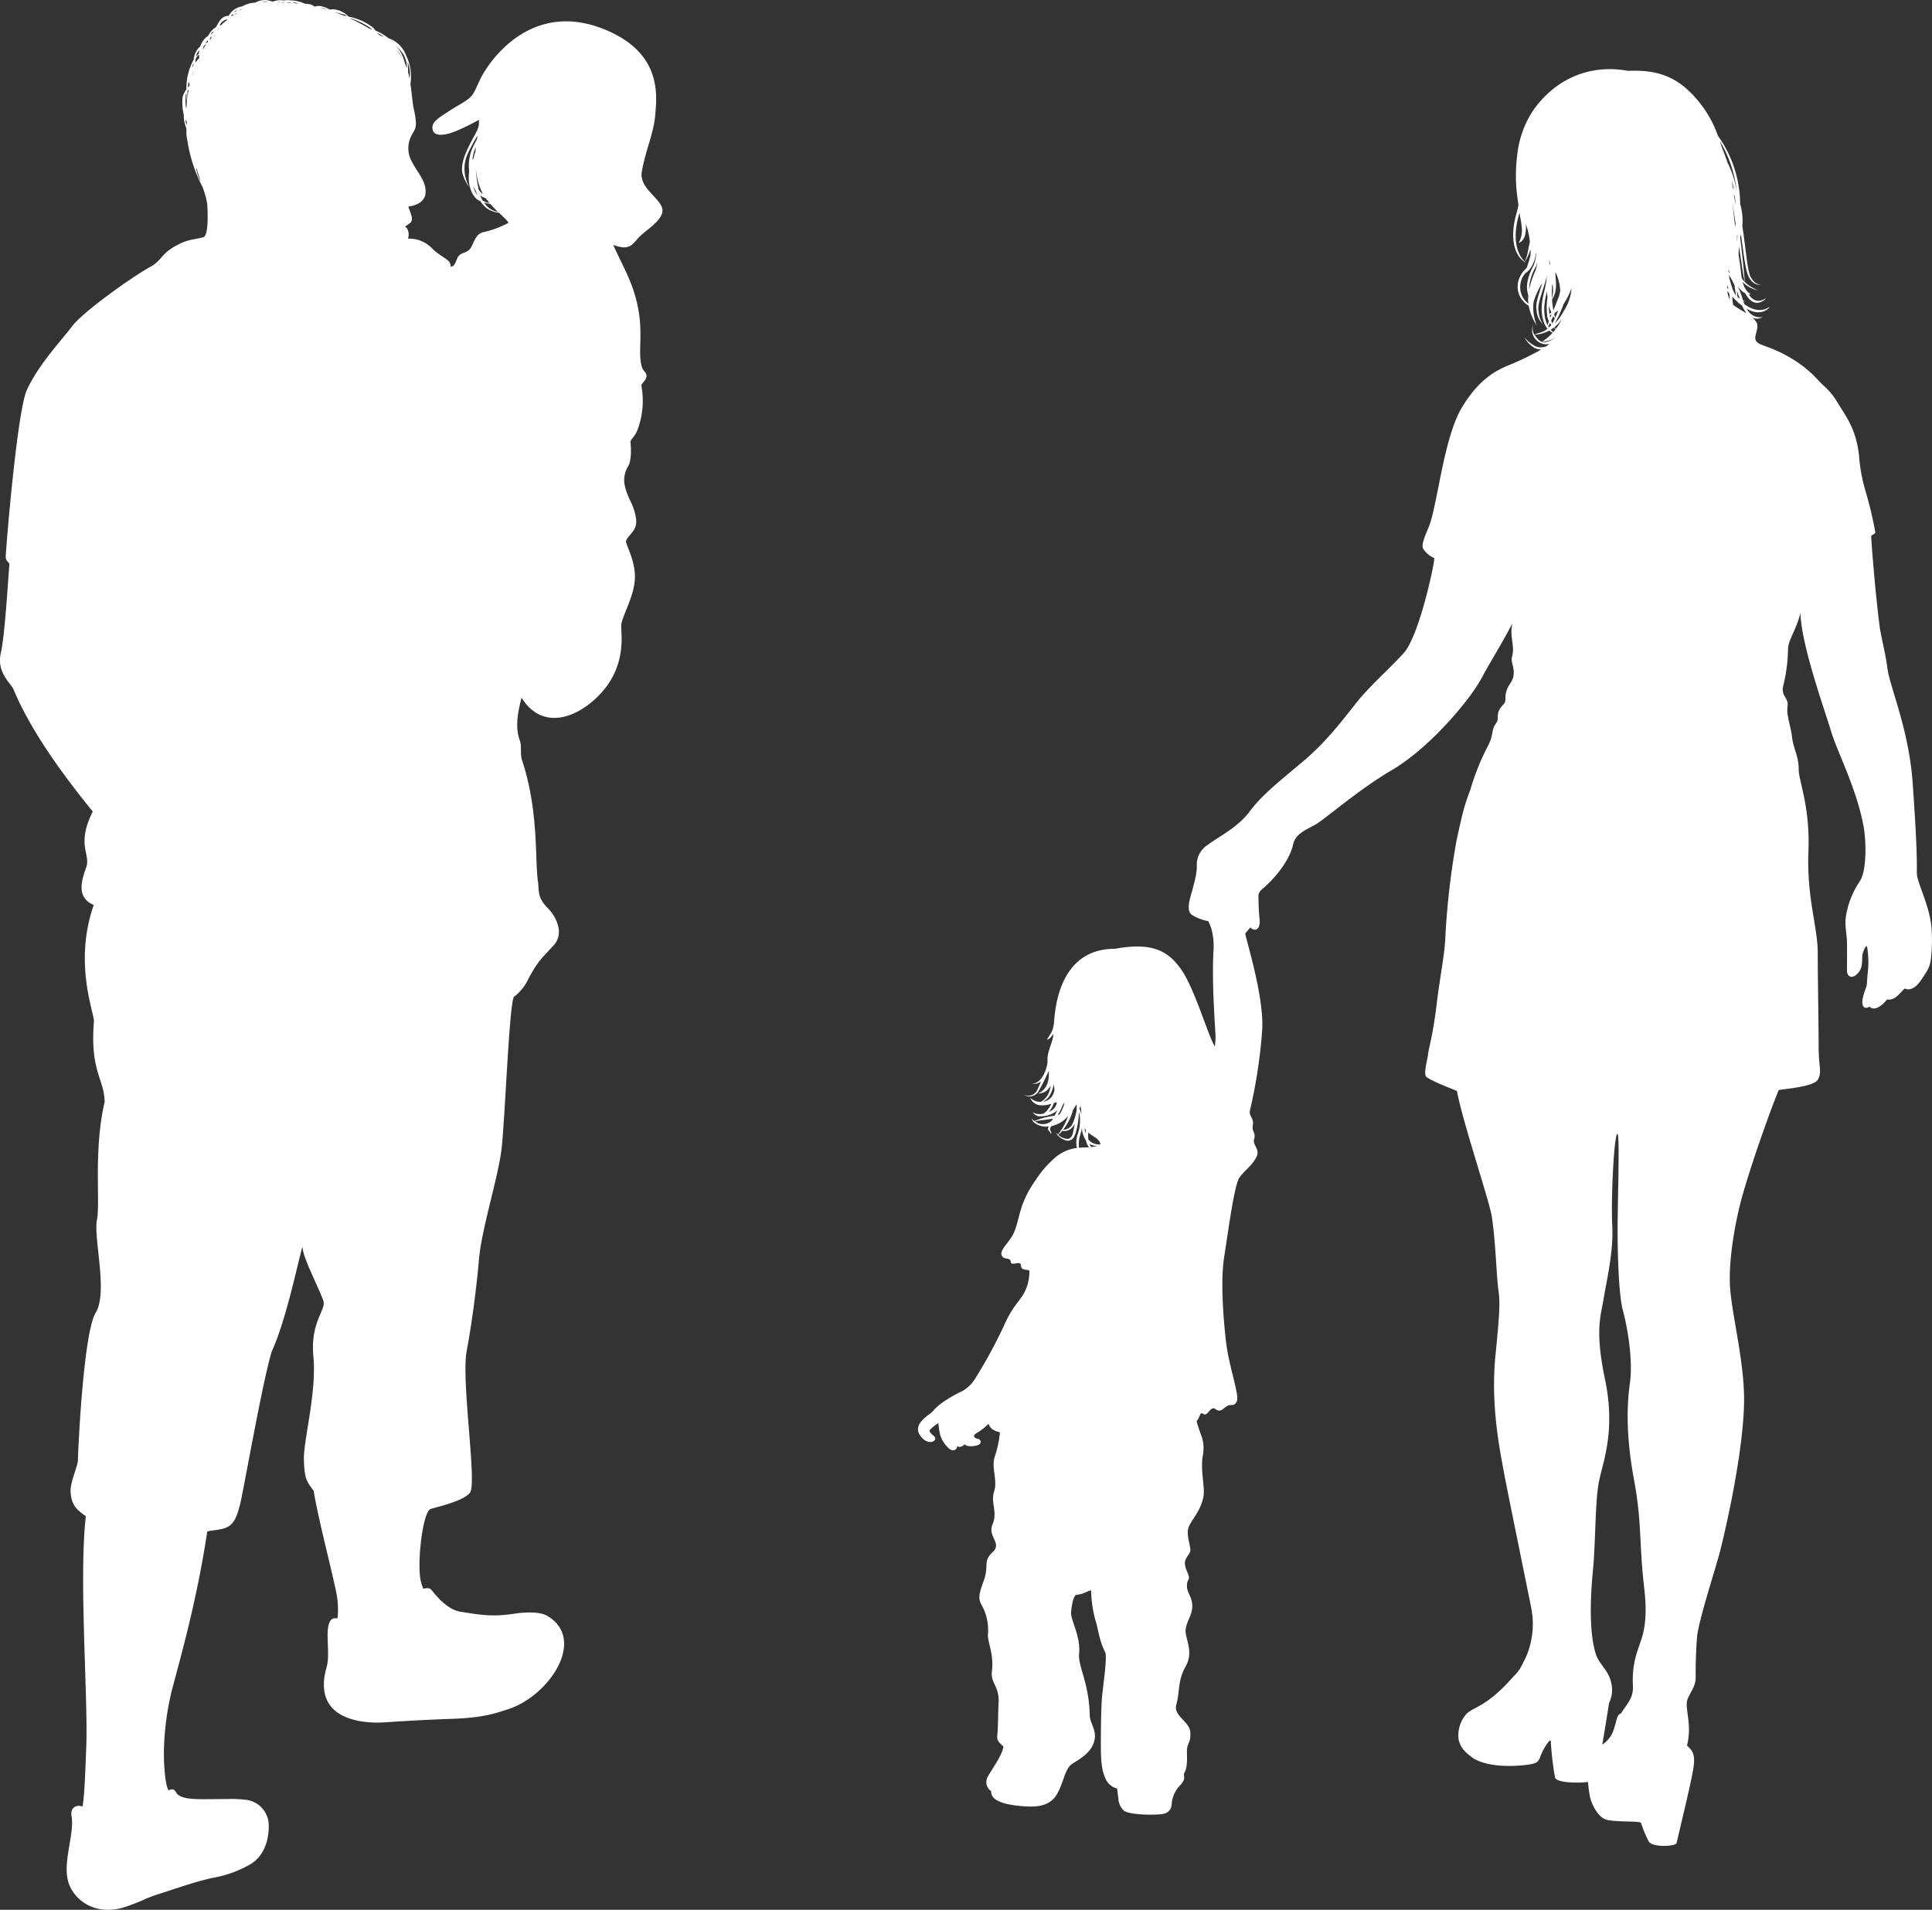
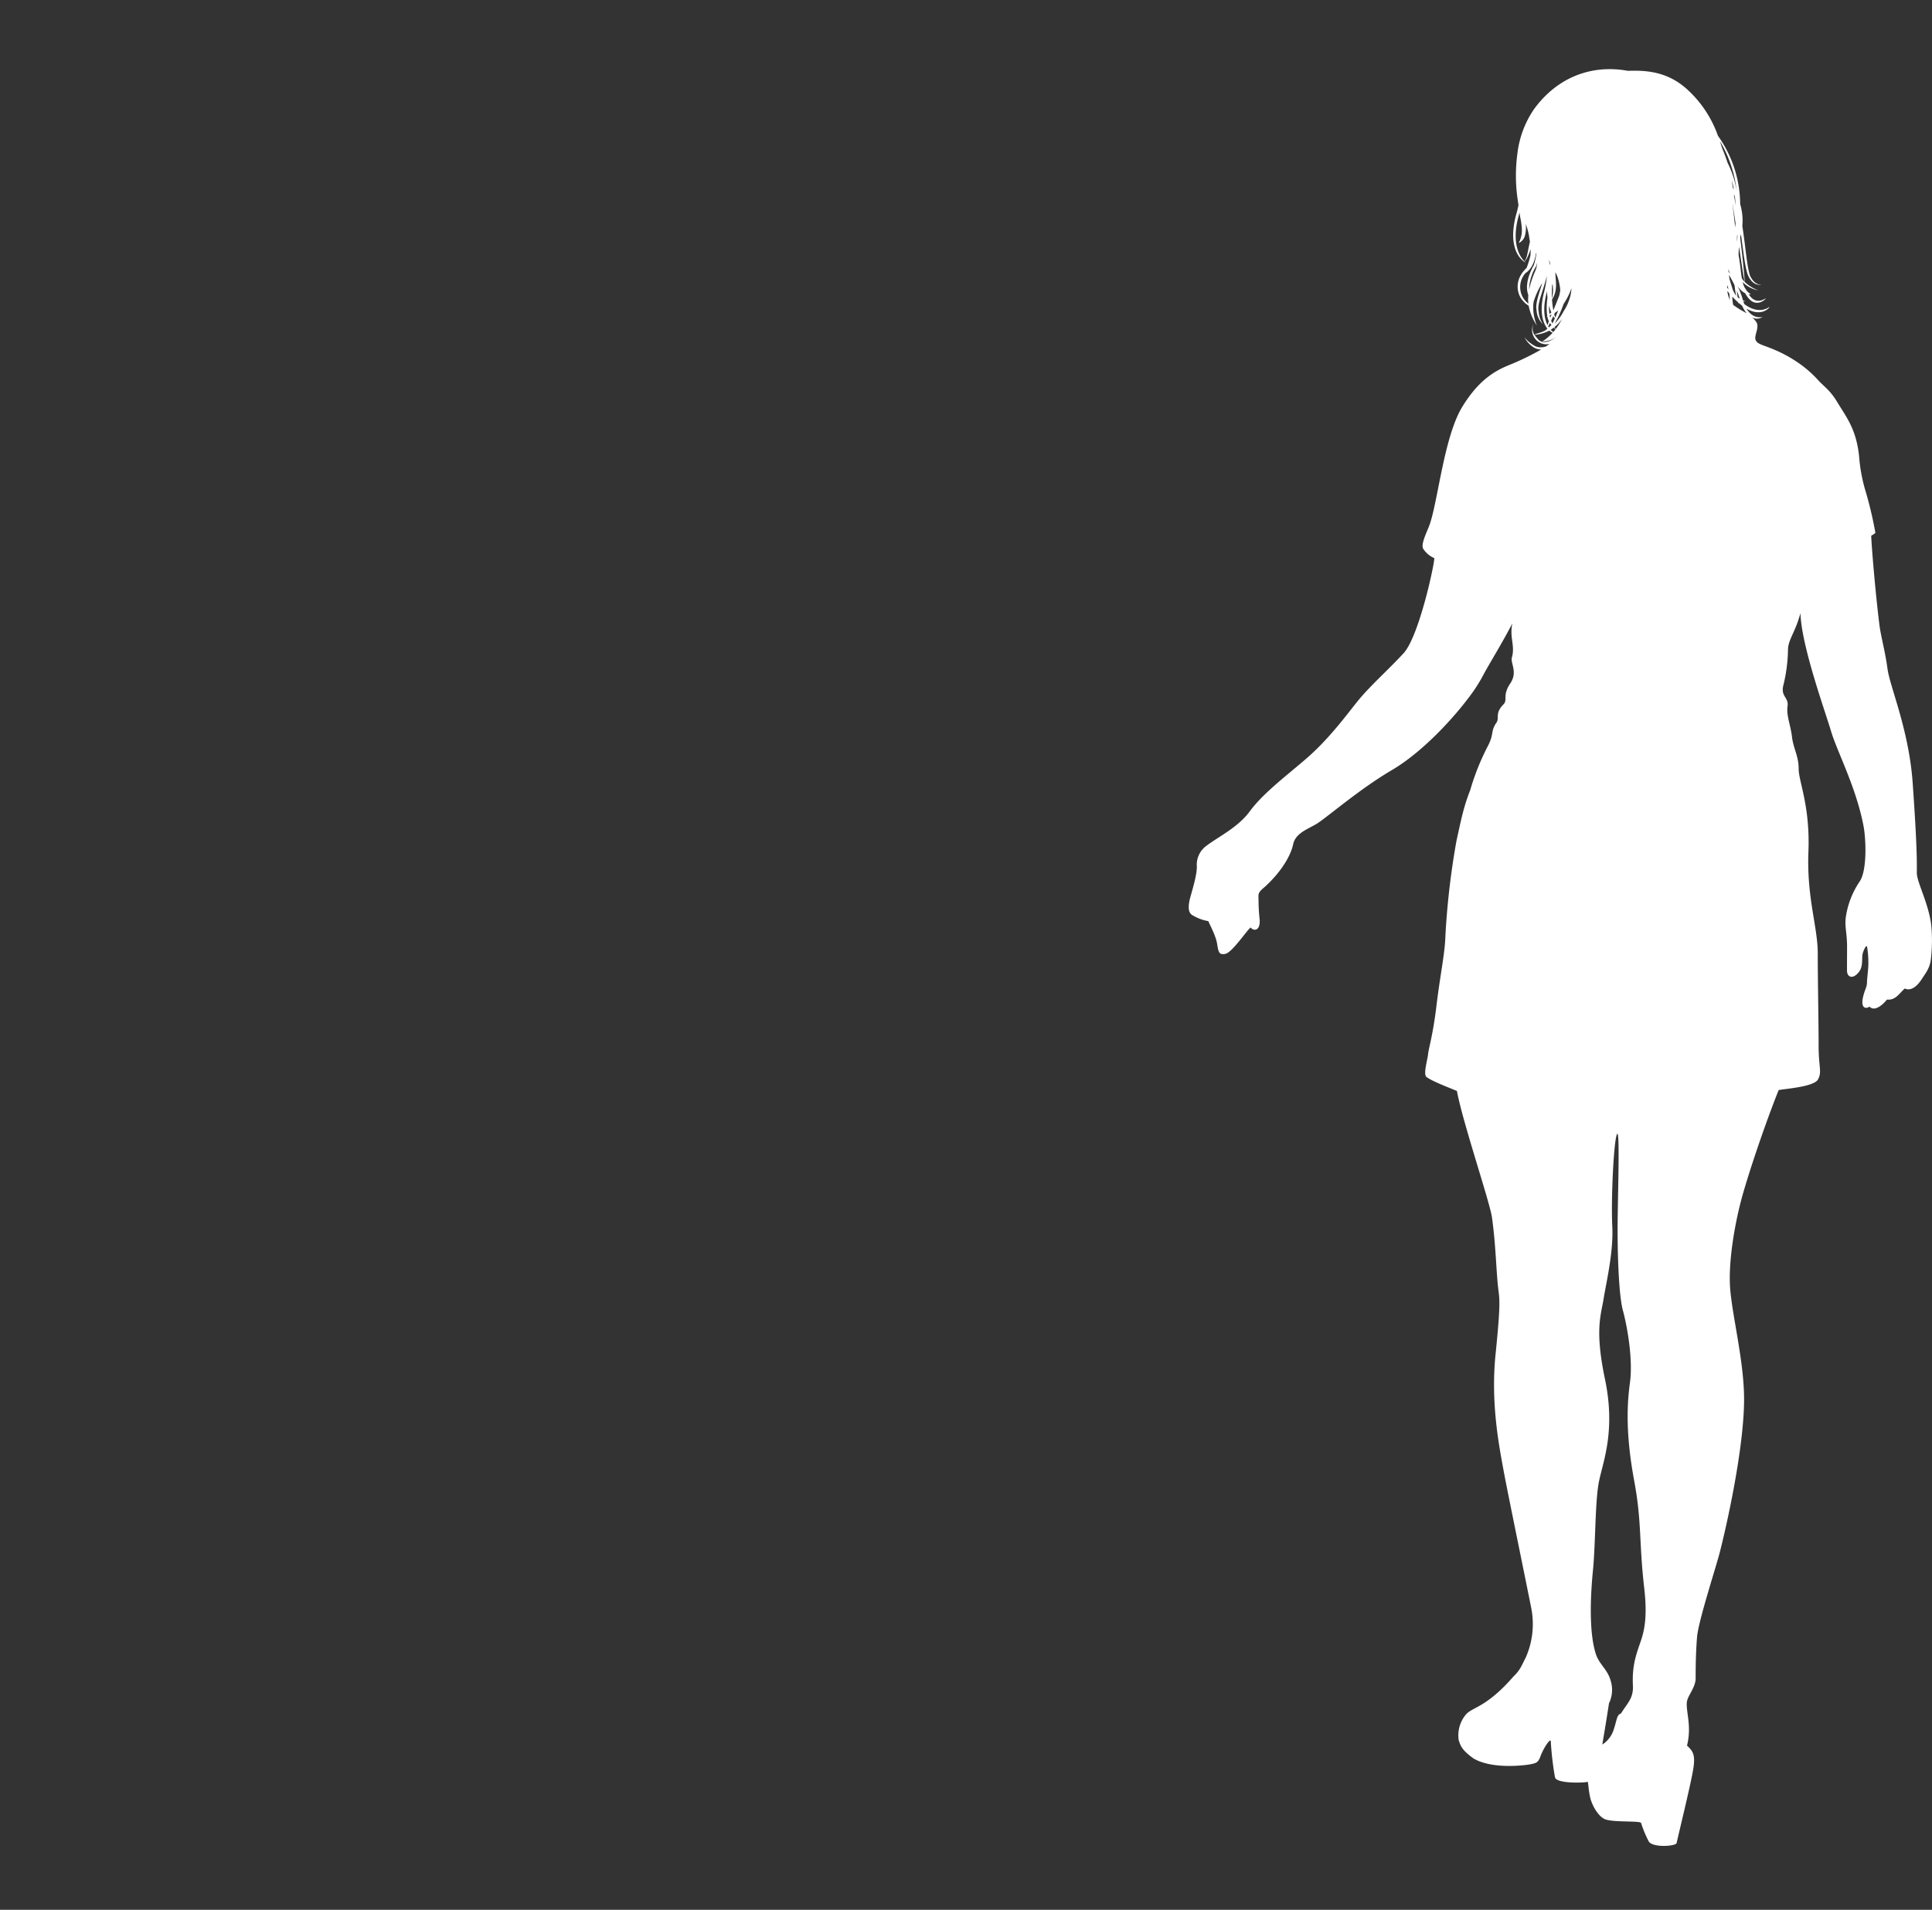
<svg xmlns="http://www.w3.org/2000/svg" width="461.219" height="456" viewBox="0 0 461.219 456">
  <rect x="0" y="0" width="461.219" height="456" fill="#333333" stroke="none" />
  <g id="Groupe_7" data-name="Groupe 7" transform="translate(-313.257 -478.289)">
    <path id="Tracé_39" data-name="Tracé 39" d="M563.086,688.525c-.532-5.273-3.468-10.514-3.468-12.744s.137-5.389-.981-21.372c-.9-12.89-5.464-23.059-6.031-27.443-.526-4.006-1.582-7.724-1.915-10.386-1.059-8.476-1.957-19.906-1.957-21.295.155-.193.6-.315.99-.717a88.8,88.8,0,0,0-2.269-9.69,39.551,39.551,0,0,1-1.633-8.768c-.744-6.463-3-9.113-5.3-12.923-1.7-2.811-3.286-3.712-4.66-5.3a27.137,27.137,0,0,0-5.089-4.289,31.126,31.126,0,0,0-5.053-2.715c-2.665-1.163-4.161-1.309-4.589-2.367s1-3.016.164-4.292a5.833,5.833,0,0,0-.984-1.1,2.381,2.381,0,0,0,2.513-.131c-.262.1-2.373.565-3.864-1.957,3.581,2.091,5.568-.265,5.481-.449.292-.286-2.141,2.3-6.023-.666l-.226-.69.607.015-.66-.176-.08-.247a19.974,19.974,0,0,0-1.27-3.251,4.759,4.759,0,0,0,1.88,1.808l0,.012c2.2,4.116,4.878,1.327,4.9,1.228.188-.351-2.236,1.966-4.057-1.005l.494-.015a3.791,3.791,0,0,1-.987-.83l-.547-.854a6.819,6.819,0,0,1-.443-1.237,7.141,7.141,0,0,0,3.738,1.987,9.746,9.746,0,0,1-3.224-2c-.071-.9-.327-4.476-1.1-10.57l.08-.452.089-.4c.616,4.208.913,7.406,1.609,9.58,1.139,2.915,3.09,2.519,3.251,2.477.187-.119-1.407.5-2.689-2.162-.761-2.388-1.011-6.641-1.823-11.834a13.793,13.793,0,0,0-.515-5.231,28.344,28.344,0,0,0-5.306-16.316,27.132,27.132,0,0,0-7.587-11.3c-4.61-4.051-9.583-4.369-13.907-4.208-8.554-1.579-16.819,1.445-22.434,9.178a23.577,23.577,0,0,0-3.956,10.65l-.006-.009.006.009a39.148,39.148,0,0,0-.015,10.276c.113.788.2,1.416.277,1.972-.173.83-.375,1.686-.642,2.579-2.171,8.628,2.007,11.067,2.4,11.088-.3-.19-3.854-3.01-1.776-10.9l.265-1.008.11.818a18.744,18.744,0,0,1,.449,3.045,6.3,6.3,0,0,1-.761,3.417,2.689,2.689,0,0,0,1.484-1.692,7.666,7.666,0,0,0,.208-2.861,15.657,15.657,0,0,1,.791,2.885c.051.464.137.848.214,1.35-.6,2.469-.622,3.825-1.291,4.607.33-.033.883-1.121,1.442-2.813l.012.434c0,.378-.024.741-.051,1.109a24.066,24.066,0,0,1-.91,2.921c-3.3,3.087-2.118,6.629-.854,7.861a4.184,4.184,0,0,0,1.335,1.136,13.168,13.168,0,0,0,1.96,4.773,12.008,12.008,0,0,1-.871-4.378l.2.065-.2-.113a8.644,8.644,0,0,1,.128-1.341,18.476,18.476,0,0,1,2.031-4.381c-.83,2.793-1.668,4.833-1.353,6.475a5.067,5.067,0,0,0,1.52,3.352,6.322,6.322,0,0,1-1.02-3c-.422-1.915.973-4.583,1.966-8.542a25.411,25.411,0,0,1-.764,4.244c-1.053,4.33-.193,6.939.836,8.292l.024.11-.58.446c-1.2.577-2.141.675-2.507.979a3.008,3.008,0,0,1-.2-2.659,3.418,3.418,0,0,0,3.843,4.824l-.851.6a3.663,3.663,0,0,1-2.4.027,8.035,8.035,0,0,1-2.76-2.2,6.358,6.358,0,0,0,2.245,2.43,3.49,3.49,0,0,0,1.758.482,62.94,62.94,0,0,1-7.75,3.747c-3.072,1.273-7.07,3.343-11.091,9.937-4.536,7.429-5.91,23.76-8.057,28.813-1.095,2.579-1.808,4.393-1.2,5.193a6.064,6.064,0,0,0,2.576,2.124c.1,1.163-3.631,18.7-7.343,22.722s-8.131,7.893-11.094,11.6-7.019,9.217-12.509,13.88c-5.24,4.464-10.085,8.155-13.131,12.289-2.823,3.831-7.388,5.972-10.273,8.161a5.559,5.559,0,0,0-2.338,4.976c0,1.484-.41,3.34-1.475,7.046s-.042,4.369.681,4.729a10.637,10.637,0,0,0,3.536,1.27c.434,1.085,1.817,3.48,2.132,5.606s.613,2.43,1.906,2.219c1.7-.312,5.461-6.088,6.094-6.3.529.836,2.332,1,2.118-1.915a44.532,44.532,0,0,1-.265-4.5c0-1.582-.318-1.8,1.487-3.277,4.128-3.768,6.249-7.632,6.778-10.175s3.179-3.5,5.407-4.767,10.172-8.262,18.113-12.926,15.367-13.327,18.008-16.845a38.563,38.563,0,0,0,4.184-6.493c1.906-3.391,4.345-7.334,6.624-11.73-.747,3.287.69,5.3-.107,8.1-.41,1.463,1.475,3.515-.428,6.3-1.9,2.811-.532,3.864-1.579,4.934-2.171,2.225-.883,3.206-1.7,4.39-1.484,2.177-.449,2.567-2.115,5.722A57.064,57.064,0,0,0,453,655.994c-1.579,4.03-2.112,6.787-3.277,12.081a184.447,184.447,0,0,0-2.644,22.669c-.11,4.238-1.279,9.541-2.124,16.637s-1.906,10.383-2.016,11.656-1.216,4.818-.372,5.455c1.368,1.02,4.946,2.367,7.263,3.337,1.323,7.3,7.867,26.571,8.363,30.193.987,7.069.99,13.36,1.594,17.8.318,2.332.265,5-.744,14.936-1.175,11.668.854,21.851,1.912,27.651.937,5.116,5.719,28.29,6.668,33.162a19.769,19.769,0,0,1-1.374,11.552c-1.094,2.123-1.323,2.962-2.915,4.5-6.51,7.471-9.746,7.257-11.337,9.062a7.725,7.725,0,0,0-1.746,6.142c.428,1.38.824,2.451,3.563,4.393,4.488,2.626,12.331,1.647,13.809,1.326.931-.238,1.567-.238,2.127-1.8.666-1.874,2.379-4.506,2.483-3.658a71.753,71.753,0,0,0,1.008,8.634c.372,1.535,6.992,1.323,7.843,1.059.158,1.065.155,1.66.467,3.34.372,2.088,1.936,4.845,3.557,5.562,1.939.859,8.69.321,8.69.955a27.337,27.337,0,0,0,1.8,4.342c.851,1.588,6.484,1.216,6.677.422.39-1.877,3.212-13.3,3.917-17.372.666-3.8-.065-4.583-1.437-5.9,1.16-4.666-.247-7.953-.047-10.308.134-1.585,2.106-3.527,2.106-5.752s.015-5.907.333-9.821,4.6-16.905,5.508-20.557c2.439-9.749,5.618-25.539,5.722-35.808.086-8.9-2.644-19.5-3.283-26.387s1.234-16.968,3.063-23.305c2.867-9.85,7.135-21.348,8.488-24.581,1.582-.318,8.1-.738,9.321-2.436,1.089-1.877.208-2.858.208-8.155s-.208-15.683-.208-22.041-2.656-13.238-2.228-24.26-2.329-16.735-2.329-19.811-1.276-4.878-1.591-7.629-1.38-5.089-1.062-7.31-1.77-2.275-.955-5.19a38.256,38.256,0,0,0,1.065-8.473c.1-2.338,1.8-4.137,2.968-8.583.208,7.733,5.82,23.2,7.3,28.183s5.939,13.241,7.742,22.568c.651,3.382.871,10.829-.931,13.378a20.448,20.448,0,0,0-3.257,8.3c-.363,2.379.274,3.866.274,7.156s-.027,3.905-.012,5.811c.012,1.532,1.368,2.168,2.837.3,1.112-1.383.6-3.385.916-4.446s.791-1.906,1.023-1.675a23.755,23.755,0,0,1,.306,4.765c-.092,1.478-.306,3.069-.306,3.706,0,1.321-.467,1.6-.943,3.61-.633,2.656.63,2.948,1.544,2.311,1.16,1.228,3.031-.28,4.161-1.686,2.011.211,2.861-1.371,4.241-2.644,1.8.848,3.429-1.207,4.131-2.338.791-1.267,1.9-2.486,2.118-4.765A38.371,38.371,0,0,0,563.086,688.525ZM472.824,546.638l-.622-.553.767-.532.413.4ZM471.8,540.3a10.407,10.407,0,0,0,.565,1.63l-.44.407A11.8,11.8,0,0,1,471.8,540.3Zm.758-4.884.077-.312a8.068,8.068,0,0,1-.119,3.512A29.408,29.408,0,0,1,472.556,535.413Zm.791-3.06a9.566,9.566,0,0,1,.928,2.742,8.364,8.364,0,0,1,.208,1.657c-.068.4-.149.809-.259,1.234-.521,1.362-.99,2.5-1.377,3.447a18.641,18.641,0,0,1-.315-2.605C474.085,536.463,473.249,534,473.347,532.353Zm-.131,9.669.791-.544c-.253.628-.494,1.2-.714,1.707l-.244-.806Zm2.07-2.112a16.169,16.169,0,0,0,1.883-3.771,9.319,9.319,0,0,1-.122,1.139l-.092.491a11.664,11.664,0,0,1-1.642,3.846,12.251,12.251,0,0,1-2.192,3.022A26.207,26.207,0,0,0,475.286,539.91Zm-.384,3.6a16.541,16.541,0,0,1-1.478,2.373l-.309-.449A9.658,9.658,0,0,0,474.9,543.515Zm-3.075-14.175.217.794-.113.571c-.021-.449-.06-.875-.1-1.282Zm.592,13.092-.321.773-.131-.565Zm.411.407.366.541c-.187.437-.4.836-.583,1.2l-.294-.7C472.473,543.574,472.645,543.232,472.83,542.84Zm-.443,2.1-.616.586-.152-.244.4-.812Zm-6.255-5.791a5.041,5.041,0,0,1,.048-6.6c2.257-1.419,2.51-4.854,2.51-4.854l.083.274a14.079,14.079,0,0,1-.6,2.683c-1.969,3.56-1.781,5.829-1.309,7.141l-.056,1,.068,1.077Zm.91-2.635a11.239,11.239,0,0,1,1.722-5.651l.22-.8a5.633,5.633,0,0,1-.39,1.817A23.712,23.712,0,0,0,467.042,536.514Zm4.107,1.127.181-.8c.021.568.066,1.094.113,1.582a15.426,15.426,0,0,0-.057,4.393l-.205.184.226-.107a4.528,4.528,0,0,0,.348,1.124l.015.03-.312.937C470.742,543.557,470.278,541.234,471.149,537.641Zm.262,8.152.024.027-.027.021Zm-2.305,2.448-.791-.946a9.254,9.254,0,0,0,3.536-1.008l.806.523a13.652,13.652,0,0,1-2.433,2.073,5.641,5.641,0,0,0,3.17-1C471.8,549.13,470.117,549.487,469.106,548.241ZM493.9,858.622c-.99,3.081-2.323,5.877-2.061,11.123.158,3.072-1.273,4.188-2.858,6.728-1.008.312-.937,1.487-1.752,3.92a6.614,6.614,0,0,1-2.7,3.495s1.118-6.57,1.594-9.85a7.3,7.3,0,0,0,.419-5.35c-.761-2.838-2.814-3.953-3.6-6.57-1.588-5.089-1.27-13.509-.639-19.867s.479-16.367,1.427-21.14,4.042-12.027,1.44-24.471c-2.469-11.757-.961-15.251-.321-19.228s2.382-11.126,2.064-17.318.324-20.2,1.112-21.931c.794-1.752.158,15.888.158,22.723s.318,15.891,1.276,19.388,2.457,11.525,1.668,17.247-.934,12.845,1.026,23.433c1.832,9.856,1.115,14.544,2.388,25.589C495.148,851.838,494.91,855.493,493.9,858.622Zm25.087-316.5a25.842,25.842,0,0,1-3.221-1.987,14.617,14.617,0,0,1-.208-1.957c.434.458.9.913,1.4,1.359l.14.452-.039-.363.622.529.244.178A6.7,6.7,0,0,0,518.985,542.12Zm-2.48-4.164a5.752,5.752,0,0,1-1.026-2.106c-.187-.577-.393-1.24-.583-1.9l-.14-.987a25.516,25.516,0,0,1,1.341,2.48A18.985,18.985,0,0,0,516.505,537.956Zm.128-12.97,0-.062c.033-.523.063-1.053.11-1.615l.063.425-.107.91Zm-.274-8.6c-.131-.86-.274-1.746-.419-2.656l.232.5C516.255,514.927,516.321,515.641,516.359,516.388Zm-.708-.262c.244,1.615.476,3.1.684,4.479l-.015.253-.065.752c-.2-1.74-.4-3.629-.63-5.535Zm-.6,16.569-.392-.512-.074-.622a7.94,7.94,0,0,0,.494,1.154Zm.64-20.531-.107-.645a11.989,11.989,0,0,0-.155-1.24q.294,1.093.5,2.29Zm-1.338,23.264.274.824.012.11-.33-.369Zm3.153,3.724-.012,0h.012Zm-.675-.857c-.062-.434-.134-.955-.181-1.558.244.61.482,1.261.7,1.951Zm1.46-3.89-.437-.571-.033-.17c-.25-1.484-.25-2.474-.761-5.481l-.006-.122c.021-.577.065-1.19.122-1.841.7,4.779,1.077,7.322,1.332,8.393Zm-1.66-21.316a22.678,22.678,0,0,0-2.192-6.873c-.4-1.255-.871-2.466-1.327-3.563-.164-.553-.339-1.094-.509-1.624A29.575,29.575,0,0,1,516.63,513.09Zm-2.26,23.728.452.541.074.4c.012.434.045.845.083,1.234A8.572,8.572,0,0,1,514.37,536.817Z" transform="translate(211.237 10.954)" fill="#fff" />
-     <path id="Tracé_40" data-name="Tracé 40" d="M412.872,499.357l-.006,0Z" transform="translate(196.643 41.586)" fill="#fff" />
+     <path id="Tracé_40" data-name="Tracé 40" d="M412.872,499.357Z" transform="translate(196.643 41.586)" fill="#fff" />
    <path id="Tracé_41" data-name="Tracé 41" d="M412.737,505.349l.057.048Z" transform="translate(196.388 53.421)" fill="#fff" />
-     <path id="Tracé_42" data-name="Tracé 42" d="M431.887,503.722l-.006.015Z" transform="translate(234.181 50.209)" fill="#fff" />
-     <path id="Tracé_43" data-name="Tracé 43" d="M446.236,583.494c.639-8.577-4.449-23.525-4.449-25.265s-1.431-5.089-1.273-7.156-6.043-1.746-8.1.64,2.7,4.762,2.222,12.557.482,19.225.482,20.5a18.349,18.349,0,0,1-.164,2.382c-1.5-2.225-4.693-13.431-7.864-18.112-3.153-4.663-7-6.838-15.971-5.193-13.907-.056-14.356,15.626-14.57,17.741s-1.047,2.784-1.692,3.973c.645-.235.732-.28,1.532-1.377,0,1.383-.684,2.492-1.219,4.657a6.369,6.369,0,0,0-.164,1.791c.039,1.389-1.291,5.573-3.694,5.359a2.4,2.4,0,0,0,2.15-.476c-.324.77-.61,1.425-.883,1.987a2.334,2.334,0,0,1-3.242,1.154,2.463,2.463,0,0,0,3.447-.651,49.593,49.593,0,0,0,2.528-5.041l0,.268c.137,2.543-.7,4.372-2.582,5.16a3.241,3.241,0,0,0,2.26-.83l.8-1a10.2,10.2,0,0,1-.642,2.052,4.166,4.166,0,0,1-1.791,1.787,3.38,3.38,0,0,1-2.5-1.011,2.876,2.876,0,0,0,2.234,1.805,6.529,6.529,0,0,0,2.823-.339,5.971,5.971,0,0,1-1.8,2.32,3.467,3.467,0,0,1-2.644-.288,2.107,2.107,0,0,0,1.172.85l.14.015-.309.018a2.142,2.142,0,0,0,.943.053,5.815,5.815,0,0,0,3.965-1.425c-.247.464-.476.91-.687,1.306a18.326,18.326,0,0,0-4.812,1.267l-.726-.574.449.746-.119.089.152-.051a4.491,4.491,0,0,0,3.658,1.08c-.559,1.011.455,1.071.512,1.886.41-.9-.7-.75.11-1.966l.11-.012a7.367,7.367,0,0,0,3.914-2.391,16.077,16.077,0,0,1-1.636,3.31l-.208.024.14.08c-.292.443-.538.77-.723,1.035l-.517-.553.431.69-.1.187.161-.14a3.9,3.9,0,0,0,1.588,1.071,1.651,1.651,0,0,0,2.222-.678l.366-.776a19.012,19.012,0,0,0,.782-4.164l.1-1.053a9.659,9.659,0,0,1-.292,5.16,6.358,6.358,0,0,0-.235,3.432l-.425.06a9.667,9.667,0,0,0-4.928,2.388,24.273,24.273,0,0,0-4.5,5.24,24.8,24.8,0,0,0-3.135,5.826c-.949,2.7-1.106,4.506-2.061,6.73s-3.417,4.012-2.909,5.35c.467,1.273,2.061.375,2.168,1.591s2.385-.53,2.439.9,2.011.744,2.011,1.32a10.862,10.862,0,0,1-1.329,5.35c-1.133,1.957-2.748,3.129-4.875,7.95a116.388,116.388,0,0,1-6.829,12.5,8.5,8.5,0,0,1-2.912,2.808c-1.112.526-5.2,2.546-6.989,4.72-.687.818-1.844,1.273-2.95,2.647s-.913,2.781.559,4.128c.779.717,2.073,1.014,2.706.265.556-.663-.476-1.16-.69-1.431s-.794-.708-.369-1.106a9.266,9.266,0,0,1,1.963-1.538,18.112,18.112,0,0,0,.372,2.644,6.778,6.778,0,0,0,1.853,3.129c1.056,1.276,2.332.636,2.228-.321.6.509,1.341.08,1.844-.425.208.642,2.2.574,3.132.22,1.077-.431.684-1.353.024-1.484,0,0-1.773-.372-.5-1.273a15.608,15.608,0,0,0,3.013-2.332c.521,1.591,1.993,1.79,2.713,2.064a25.768,25.768,0,0,1-1.27,5.886c-.8,2.62.761,5.532-.113,8.209-.9,2.751.9,4.821-.372,7.834s2.382,4.449,0,6.677-.791,3.179-2.07,6.677c-1.264,3.5-1.422,4.452-.476,6.041a12.237,12.237,0,0,1,1.433,6.992c-.113,1.588,1.484,4.717.955,8.738-.372,2.846,1.85,3.5,1.594,7.631-.107,1.579-.125,6.156-.318,7.783-.161,1.273.782,1.805,1.472,2.552-.259,2.007-2.647,5.229-3.649,7.04a2.611,2.611,0,0,0,.741,3.608c-.265,2.8,5.083,3.491,8.744,3.649,3,.125,5.562-.479,6.989-3.019s1.746-5.193,3.019-6.671c.752-.874,4.1-2.162,5.4-4.771,1.645-3.287-.592-5.089-.636-7.314-.155-7.864-2.846-11.608-2.537-14.778.4-4.134-2.07-7.947-1.909-9.853s.52-3.536,1.115-4.131c1.749,0,3.655-1.431,3.655-.955a29.792,29.792,0,0,0,1.112,7.313c.571,1.66.74,4.342,2.228,7.3.627,1.276-.636,8.741-.8,11.6s-.211,7.26-.211,10.279.054,6.043,1.011,8.108a4.122,4.122,0,0,0,2.858,2.594c.1.532.158,1.273.318,2.385a4.125,4.125,0,0,0,1.27,2.861c1.318,1.163,8.152,1.142,9.535.794a2.345,2.345,0,0,0,1.906-2.228,7.155,7.155,0,0,1,2.067-4.61c1.588-1.749.532-2.061,1.008-3.016.851-1.374.526-4.452.58-5.4.11-1.692.952-1.692.8-4.238s-4.11-3.9-3.343-6.567c.9-3.129.262-5.669,2.225-9.116,2.043-3.593-.161-6.618,0-8.69s1.585-3.489,1.585-5.717-1.267-3.179-1.267-4.77.479-1.27.479-2.064-.8-1.749-.958-3.176,1.115-2.228,1.279-3.176-.961-3.661-.479-5.41,3.1-4.128,3.652-7.786c.333-2.2-.833-6.228-.161-9.693a8.9,8.9,0,0,0-.315-4.452c-.544-1.431-.913-2.656-1.2-3.611.952-1.112.7-2.365,1.627-1.746,1.08.714,1.636-2.109,2.906-1.151s1.906-.321,2.864-.8,1.582.327,2.222-1.106-1.9-8.426-2.543-13.83-1.427-14.778-.479-20.655,2.382-17.167,3.655-18.916,2.864-2.706,3.973-4.762c1.112-2.076-.952-2.867-.476-4.449s-.634-1.591-.315-3.343-1.112-2.067-.639-3.652A124.063,124.063,0,0,0,446.236,583.494Zm-40.808,27.692-.425-.77a3.211,3.211,0,0,0,2,.467A9.965,9.965,0,0,1,405.428,611.186Zm-1.576-4.449v-.071l.276.413-.059.854A7.068,7.068,0,0,1,403.852,606.737Zm.913,2.647a9.254,9.254,0,0,1-.039-1.666c1.181,1.056,2.659,1.392,2.924,2.828A3.28,3.28,0,0,1,404.765,609.384Zm-9.383-10.258a8.351,8.351,0,0,0,1.154-3.132c-.08.851.363,1.264-.119,2.439a3.075,3.075,0,0,1-2.516,1.927A4.536,4.536,0,0,0,395.382,599.126Zm.006,3.6a7.316,7.316,0,0,0,1.166-2.094c.425-.131.7-.161.654.024A2.752,2.752,0,0,1,395.387,602.731Zm2.947-.809.3-.791.425-.553a7.9,7.9,0,0,1-1.219,2.855l-.289.11-.077.012C397.743,603.07,398.026,602.535,398.335,601.922Zm-4.616,3.783a2.574,2.574,0,0,1-1.66-.651c1.047-.268,1.832-.235,4.238-.645l-.241.446A3.065,3.065,0,0,1,393.719,605.705Zm7.394-3.432c.282-.417.556-.83.785-1.228l.074.146c0,.407-.009.818-.03,1.24a12.625,12.625,0,0,1-1.074,3.453,2.563,2.563,0,0,1-2.109,1.169A13.545,13.545,0,0,0,401.113,602.273Zm-.03,5.511c-.238,1.017-.741,1.559-1.535,1.434a3.509,3.509,0,0,1-1.948-.91,10.25,10.25,0,0,0,.949-1,2.476,2.476,0,0,0,2.469-.907l.5-.744C401.359,606.44,401.2,607.151,401.083,607.784Zm1.576-5.7.2-.821a15.613,15.613,0,0,1,.262,2.228A7.589,7.589,0,0,0,402.659,602.08Zm.208,6a8.423,8.423,0,0,0,.369-1.579l-.015.282a5.825,5.825,0,0,0,.982,2.861,3.36,3.36,0,0,0,.714,1.591c-.877.062-1.68.062-2.421.116A8.459,8.459,0,0,1,402.867,608.081Z" transform="translate(168.319 140.986)" fill="#fff" />
-     <path id="Tracé_44" data-name="Tracé 44" d="M466.474,519.262c.9-5.166,2.84-9.059,3.212-13.595s1.689-14.79-12.176-20.385c-15.266-6.165-24.822,4.2-28.415,9.815-1.906,2.977-2.263,5.193-3.587,6.421s-2.736,1.743-5.279,3.447c-2.534,1.677-4.069,2.5-3.682,4.292.369,1.8,3.248,1.371,5.933.167a50.811,50.811,0,0,0,5.107-2.525,10.112,10.112,0,0,1-.039,1.419c-.113.384-.247.767-.39,1.154-2.008,3.735-4.2,7.489-3.459,10.335a9.37,9.37,0,0,0,1.669,3.26,8.837,8.837,0,0,1-.648-7.638,36.179,36.179,0,0,1,2.537-4.735l-.116.758c-.2.375-.393.758-.583,1.151a10.757,10.757,0,0,0-1.3,6.6c-.4,2.852.416,5.8,2.242,6.915l.44.2a6.463,6.463,0,0,0,1.564,1.728,6.192,6.192,0,0,0,2.885,1.041c1.315,1.27,2.409,2.284,2.21,2.436a23.506,23.506,0,0,1-5.886,2.192c-2.165.378-2.355,3.117-3.393,4.158s-2.353.565-3.022,2.355-.943,1.6-1.457,1.746c.1-1.841-1.981-1.936-4.44-4.387a7.611,7.611,0,0,0-5.761-2.317c.384-.845.143-2.454-.7-2.876,1.032-.752,1.538-.839,1.648-1.7.107-1.047-.907-2.819-.821-3.1,1.642-.187,3.557-.955,3.988-2.65.651-3.025-1.829-5.359-3.2-8.1a6.511,6.511,0,0,1,.08-6.448c.663-1.368,1.517-1.511.288-6.609-.283-2.04-.449-3.837-.69-5.472a11.129,11.129,0,0,0-1.05-6.808l-.012-.065a6.791,6.791,0,0,0-4.191-4.039,11.771,11.771,0,0,0-3.055-1.791l-.535-.675a13.642,13.642,0,0,0-5.916-2.671,5.553,5.553,0,0,0-3.676-1.755l-.877.051c-.782-.511-2.51-1.145-3.4-.7l-.291-.068-.47-.321a4.425,4.425,0,0,0-1.677-.28,8.648,8.648,0,0,0-3.394-.812,5.4,5.4,0,0,0-1.7.021,4.871,4.871,0,0,0-2.6.274l-.131-.006a4.576,4.576,0,0,0-4.057.244,6.95,6.95,0,0,0-3.153.913,4.369,4.369,0,0,0-3.2,2.24l-.071,0c-1.829.065-2.35,1.74-2.965,2.718a4.426,4.426,0,0,0-1.823,2.031l-.176.11a4.965,4.965,0,0,0-1.752,2.43,4.815,4.815,0,0,0-1.564,3.173,14.054,14.054,0,0,0-1.737,7.069,6.107,6.107,0,0,0-.892,1.776,12.267,12.267,0,0,0,.268,4.372,7.879,7.879,0,0,0,.619,3.2l.012.494a8.2,8.2,0,0,0,.217,2.364,35.491,35.491,0,0,0,3.631,11.147,23.021,23.021,0,0,1,1.112,3.964c.14,2.263.351,7.647-.946,8.021-2.546.711-3.509.33-6.775,2.174-3.346,1.895-3.185,3.4-5.731,4.815-4.857,2.695-16.283,10.9-18.832,14.3s-7.932,9.015-10.763,15.15c-2.35,5.1-5.053,38.375-5.053,39.8s.99,1.222.857,2.026c-.288,3.349-1.041,16.658-2.037,21.051s2.055,6.864,2.977,8.5c4.321,10.406,12.248,21.027,18.978,29.31-4.018,8.024-.428,10.151-1.562,13.312-1.184,3.3-2.361,7.221,1.8,9.009-4.913,13.883.232,26.107.042,27.808-.984,11.941,2.546,13.871,2.546,19.255-2.689,11.608-.984,23.933-1.832,28.177s2.686,17.28-.288,22.089-4.244,33.563-4.244,35.125-1.936,5.443-1.749,7.709c.211,3.257,1.469,4.185,3.634,5.788-1.7,14.722.562,43.327.1,55.129-.214,5.145-.39,11.6-.9,14.2-.761-.422-3.069-.327-2.6,2.367.7,3.991-2.028,10.526-.9,15.192s6.588,8.851,13.955,6.3c4.366-1.514,4.342-1.918,7.858-3.025,3.3-1.038,8.78-3,12.89-3.849a27.158,27.158,0,0,0,9.015-3.31c3.164-1.987,4.342-5.758,4.244-9.41a6.175,6.175,0,0,0-5.752-5.933,28.614,28.614,0,0,0-4.283-.143c-2.5,0-4.345.039-5.7.033-2.2-.009-5.547-.062-6.356-1.585-.6-1.13-1.315-.744-1.844-.526-.922-1.719-1.16-7.239-1.077-10.008a66.049,66.049,0,0,1,1.838-13.675c2-7.727,5.945-21.17,8.491-38.078.372-.333,3.167-.318,4.669-1.041,1.936-.925,2.46-2.927,3.114-5.237.684-2.385,5.383-29.6,7.644-36.814,3.923-8.453,7.367-26.907,7.367-24.641s4.39,10.621,4.961,12.741-3.191,5.026-2.409,13.17c.815,8.551-2.406,20.108-2.269,24.644s.619,5.092,2.338,7.432c1,6.365,4.458,19.466,5.452,24.566a20.584,20.584,0,0,1,.244,5.847c-.425.054-1.207-.22-1.749.666-1.368,2.216.08,7.7-.848,10.954-3.854,13.473,10.145,13.446,13.538,13.256,1.891-.11,7.905-.565,16.266-.851s11.207-1.621,13.1-2.174c9.981-2.929,19.418-16.78,9.716-22.443-1.984-1.086-5.517-.845-8.018-.467-5.089.767-8.075.247-12.7-.505-2.825-.458-5.312-3.206-6.864-5.169-.5-.64-1.309-.458-1.972-.307a10.463,10.463,0,0,1-.773-2.918c-.574-4.675.732-15.576,2.564-16.144s8.363-2.026,9.49-4.1c1.368-3.495-2.195-26.336-.943-33.513,1.654-8.753,2.706-18.832,2.929-21.714.565-7.218,4.53-19.54,5.38-26.333s1.838-34.622,2.977-36.6a11.61,11.61,0,0,0,3.539-4.461c2.4-4.387,3.114-4.723,5.945-7.831s.244-7.245-1.273-8.786c-2.388-2.415-2.219-3.6-2.415-6.18-.848-4.815.288-17.134-3.962-29.6-.324-1.987.054-3.072-.422-4.39-1.267-3.515-.283-7.361.422-10.2,4.75,7.718,12.941,5.22,18.624-.708,6.442-6.728,5.163-14.234,5.163-16.355s2.98-6.68,3.26-11.209-2.528-8.708-2.058-9.285c.714-1.562,2.733-2.374,2.341-5.172-.515-3.706-2.076-4.6-2.784-8.426a6.439,6.439,0,0,1,.984-4.247c.565-.99.735-3.786.446-5.77.827-1.457,1.448-1.353,2.347-4.821a19.638,19.638,0,0,0,.283-8.488c-.092-.336.824-1.148,1.014-1.552.672-1.475-.425-1.674-.809-2.7-1.148-3.108.22-7.65-.916-13.877s-3.322-9.556-6.02-15.507c4.536,1.7,4.6-.583,6.936-2.546,2.2-1.844,3.97-3.045,4.681-4.815C472.541,526.206,465.673,523.794,466.474,519.262Zm-39.642-5.853c-.027.295-.051.63-.062.993a10.861,10.861,0,0,0-.443,1.606l-.277.509A9.378,9.378,0,0,1,426.831,513.408Zm-.634,9.318a8.864,8.864,0,0,0,.625,1.1c.134.4.283.782.437,1.148A7.327,7.327,0,0,1,426.2,522.727Zm1.151-.119a24.711,24.711,0,0,1-.494-4.262,15.884,15.884,0,0,0,1.713,6.329,5.427,5.427,0,0,1-1.059-1.13Zm1.139,3.59a7.492,7.492,0,0,1-.592-1.24l.523.354.791.309c.286.378.586.746.886,1.1l-.607-.045Zm.336.464a5.929,5.929,0,0,0,1.463.292c.622.7,1.24,1.344,1.808,1.909A4.763,4.763,0,0,1,428.824,526.661Zm-20.658-36.115-.051-.131a7.67,7.67,0,0,1,1.252,1.874A13.349,13.349,0,0,0,408.166,490.546ZM402.66,485.8l.1.089-.4-.25Zm3.129,1.847.066.059-.375-.178Zm3.269,3.388a7.093,7.093,0,0,0-1.335-1.811,10.381,10.381,0,0,1,1.909,2.138,6.849,6.849,0,0,1,.767,3.26,11.9,11.9,0,0,0-.491-1.264A10.627,10.627,0,0,0,409.058,491.034Zm2.058,5.136-.086.952c-.1-.553-.217-1.086-.36-1.609a12.3,12.3,0,0,0-.137-2.471A7.088,7.088,0,0,1,411.116,496.17Zm-4.527-8.212.565.39-.381-.2-.19-.2Zm-1.761-1,.1.071-.791-.214-.291-.173-.458-.327-.128-.205C403.758,486.374,404.275,486.656,404.829,486.96Zm-3.42-1.853-.065-.033-.283-.173a46.441,46.441,0,0,0-4.179-2.183l-.071-.086a16.568,16.568,0,0,1,5.368,2.707Zm-5.428-2.962-.862-.193c-.726-.294-1.445-.565-2.141-.812,1.047.271,2,.523,2.754.708Zm-38.215,22.422,0,.137-.015-.089Zm2.959-13.3.119.862c-.333.351-.663.735-.99,1.136l.1-.877A7.63,7.63,0,0,1,360.725,491.266Zm4.8-6.332-.339.511-.065.086L365.4,485Zm2.864-2.864.146-.205.476-.175-.134.288Zm-6.867,8.818.006-.071.178-.271Zm2.207-3.539-.045.068-.333.4.062-.467.4-.354Zm-.806.964-.666.348.568-.741Zm-.363.494a10.887,10.887,0,0,0-.916,1.38l.021-.134.259-.821Zm-3.114,5.029-.413.63.4-1.059Zm.143,1.312c-.152.4-.3.806-.425,1.222l.051-.375Zm-1.645,6.846c.006-.583.039-1.255.083-1.972l.289-.428Q358.093,500.762,357.944,501.994Zm.479,9.583c.08.428.167.863.253,1.279l-.128-.446Zm10.814-29.744.33-.342.369-.128-.131.1Zm14.567-2.754-.836-.271h.175a5.172,5.172,0,0,1,1.368.348Zm-2.623-.315-.193.14-.708-.009Zm-10.511,1.951-.235.047.669-.449Zm11.587-1.88.7.164c-.5-.033-.976-.062-1.422-.08Zm9.038,1.731h-.113c-.523-.161-1.035-.306-1.529-.434A5.191,5.191,0,0,1,391.3,480.565Zm-5.835-1.338.012.006-.036,0-.128-.068Zm-5.336-.485-.119.107-.4-.059Zm-2.906-.057-.607.083-.809.015A4.776,4.776,0,0,1,377.22,478.685Zm-7.248,1.895-.455.428-.512.208.467-.36Zm-2.457,2.35-.036.172a6.66,6.66,0,0,0-1.44,1.208l-.333.071A2.232,2.232,0,0,1,367.515,482.93Zm-3.962,3.459.723-.7-.205.491-.535.312Zm-2.828,4.69-.684.72a3.662,3.662,0,0,1,.767-1.547Zm-2.448,6.65.172.583.086.312-.033.128-.4.416C358.144,498.7,358.206,498.214,358.277,497.729Zm-.669,3.161.158-.369c.012.809.06,1.567.1,2.236-.036.369-.048.747-.074,1.118l-.119.223A13.89,13.89,0,0,1,357.608,500.89Zm.244,6.487.021.241-.086.521a5.813,5.813,0,0,1-.259-1.315Zm2.427,11.932-.262-.9.2.193c.321,1.071.657,2.088.964,3.013A7.725,7.725,0,0,1,360.279,519.309Zm46.867-29.9.065.068h0Z" transform="translate(0)" fill="#fff" />
  </g>
</svg>